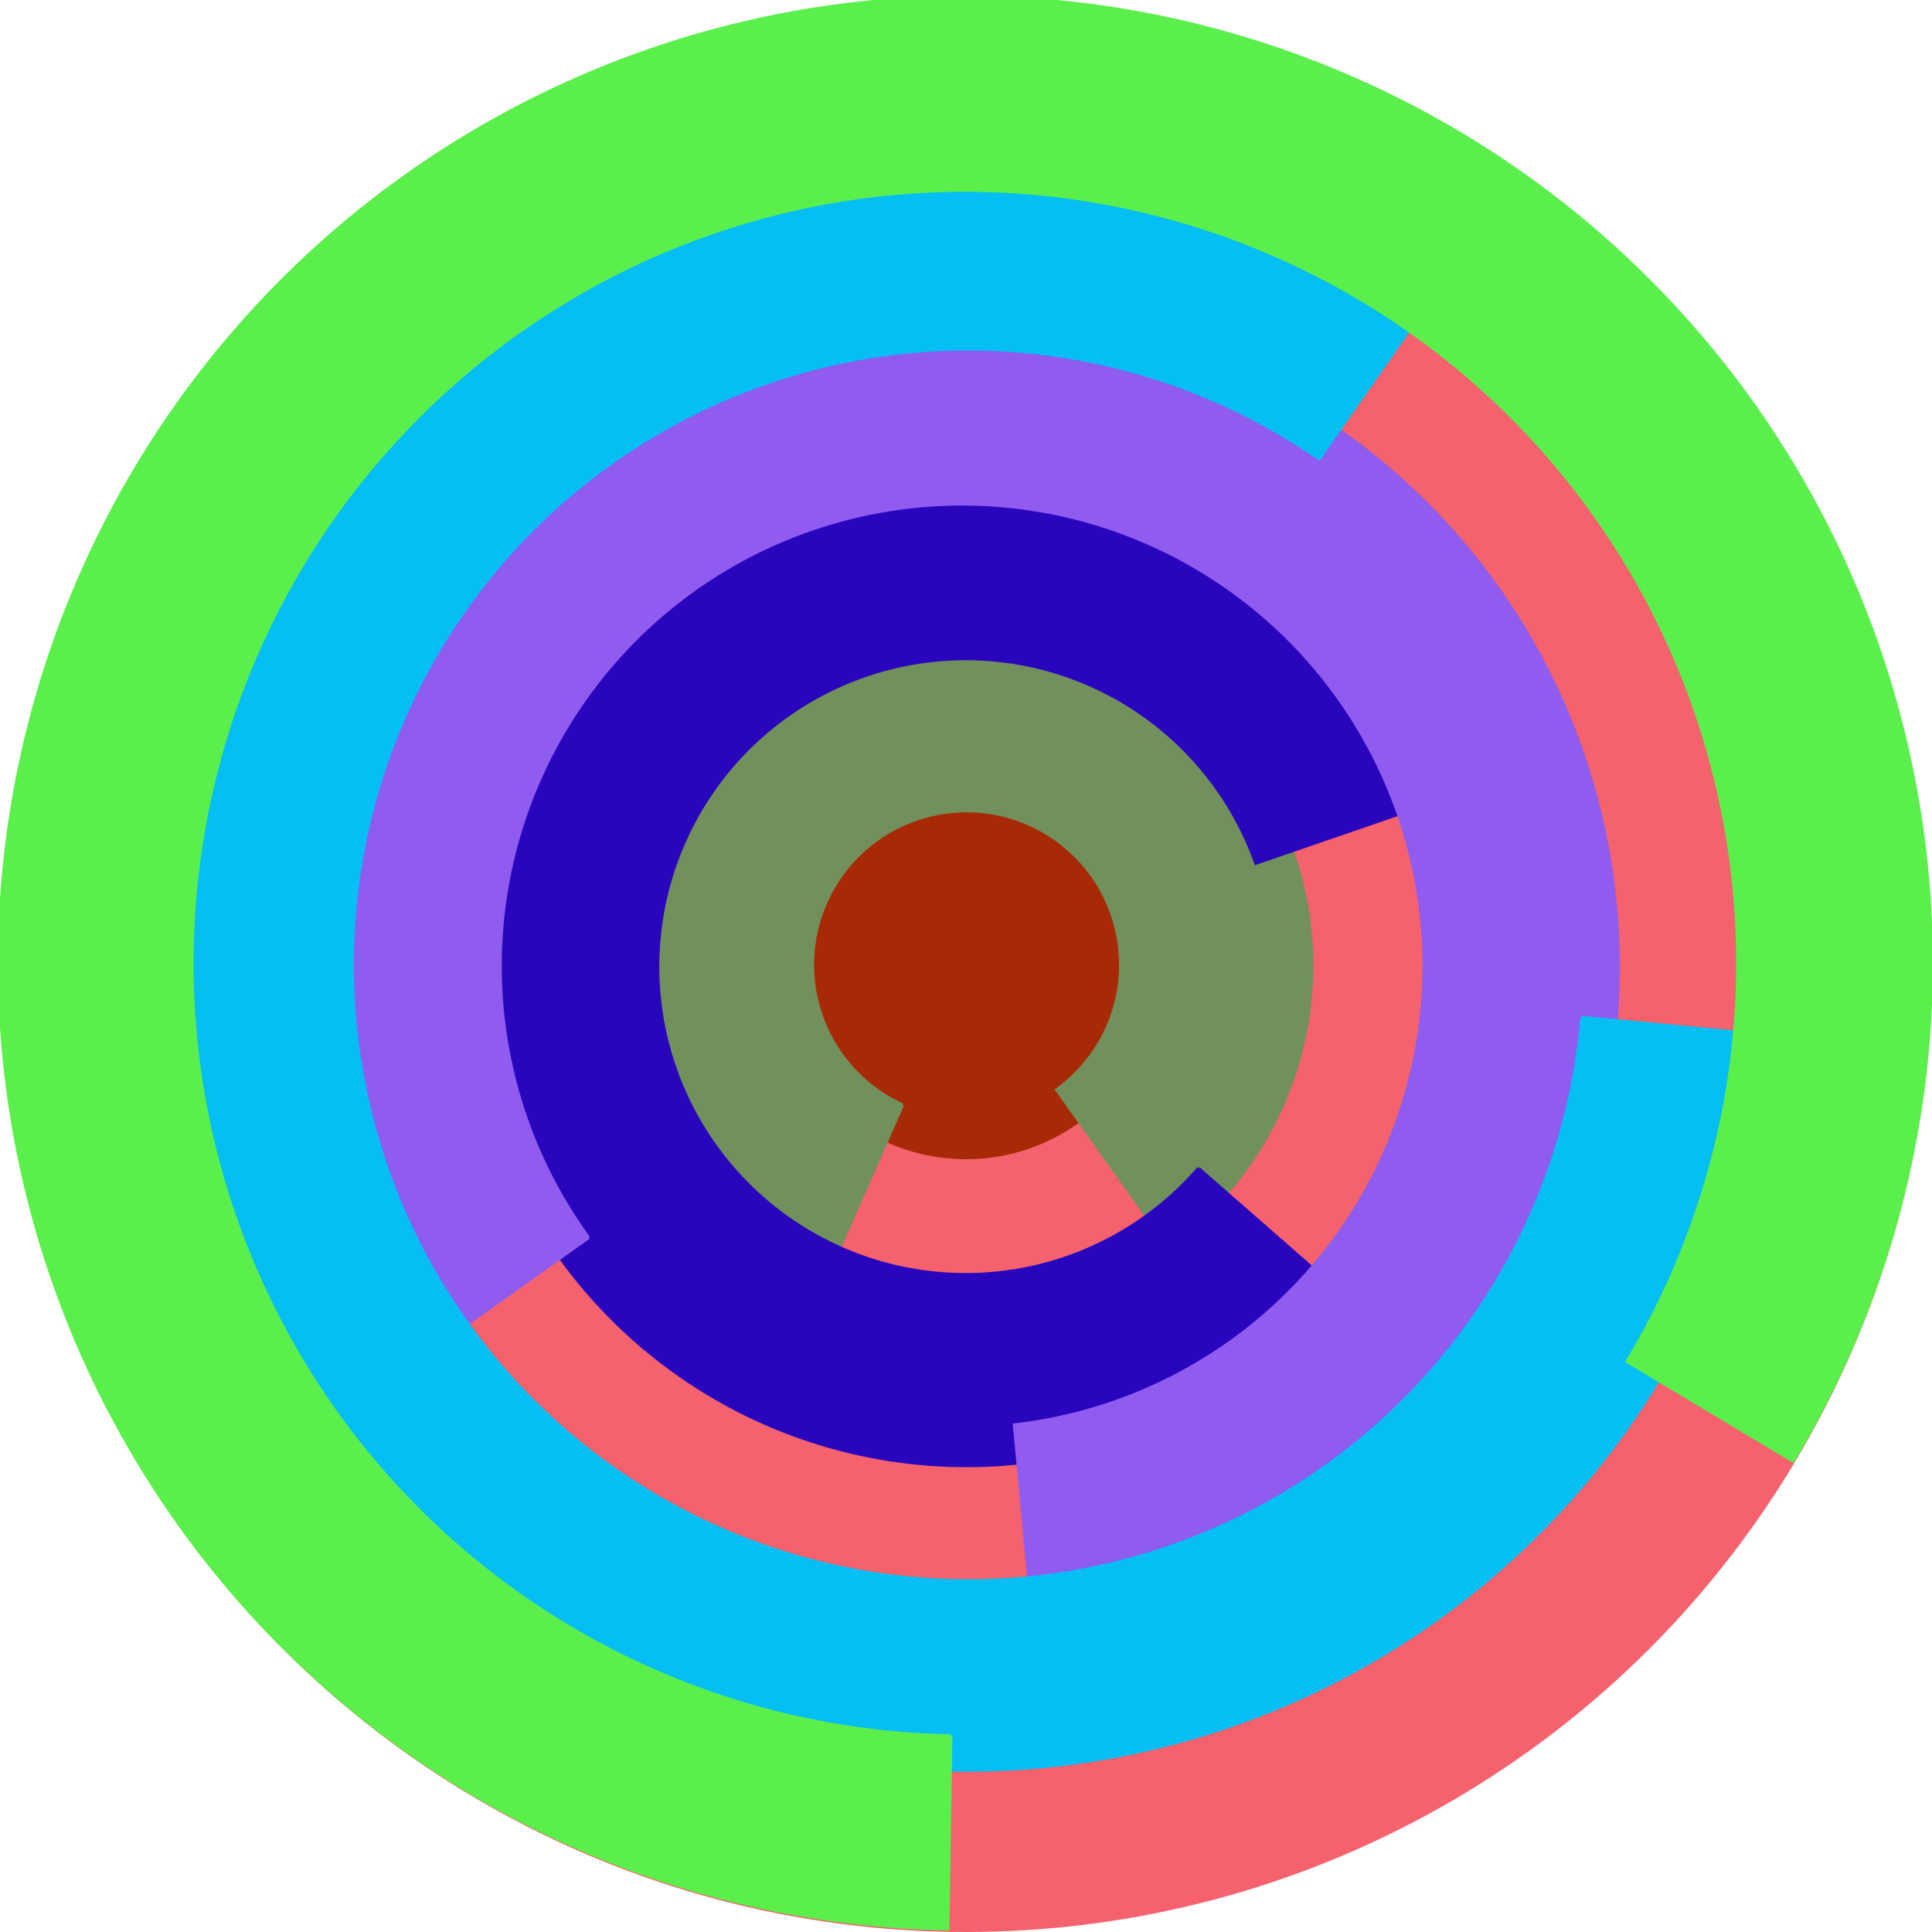
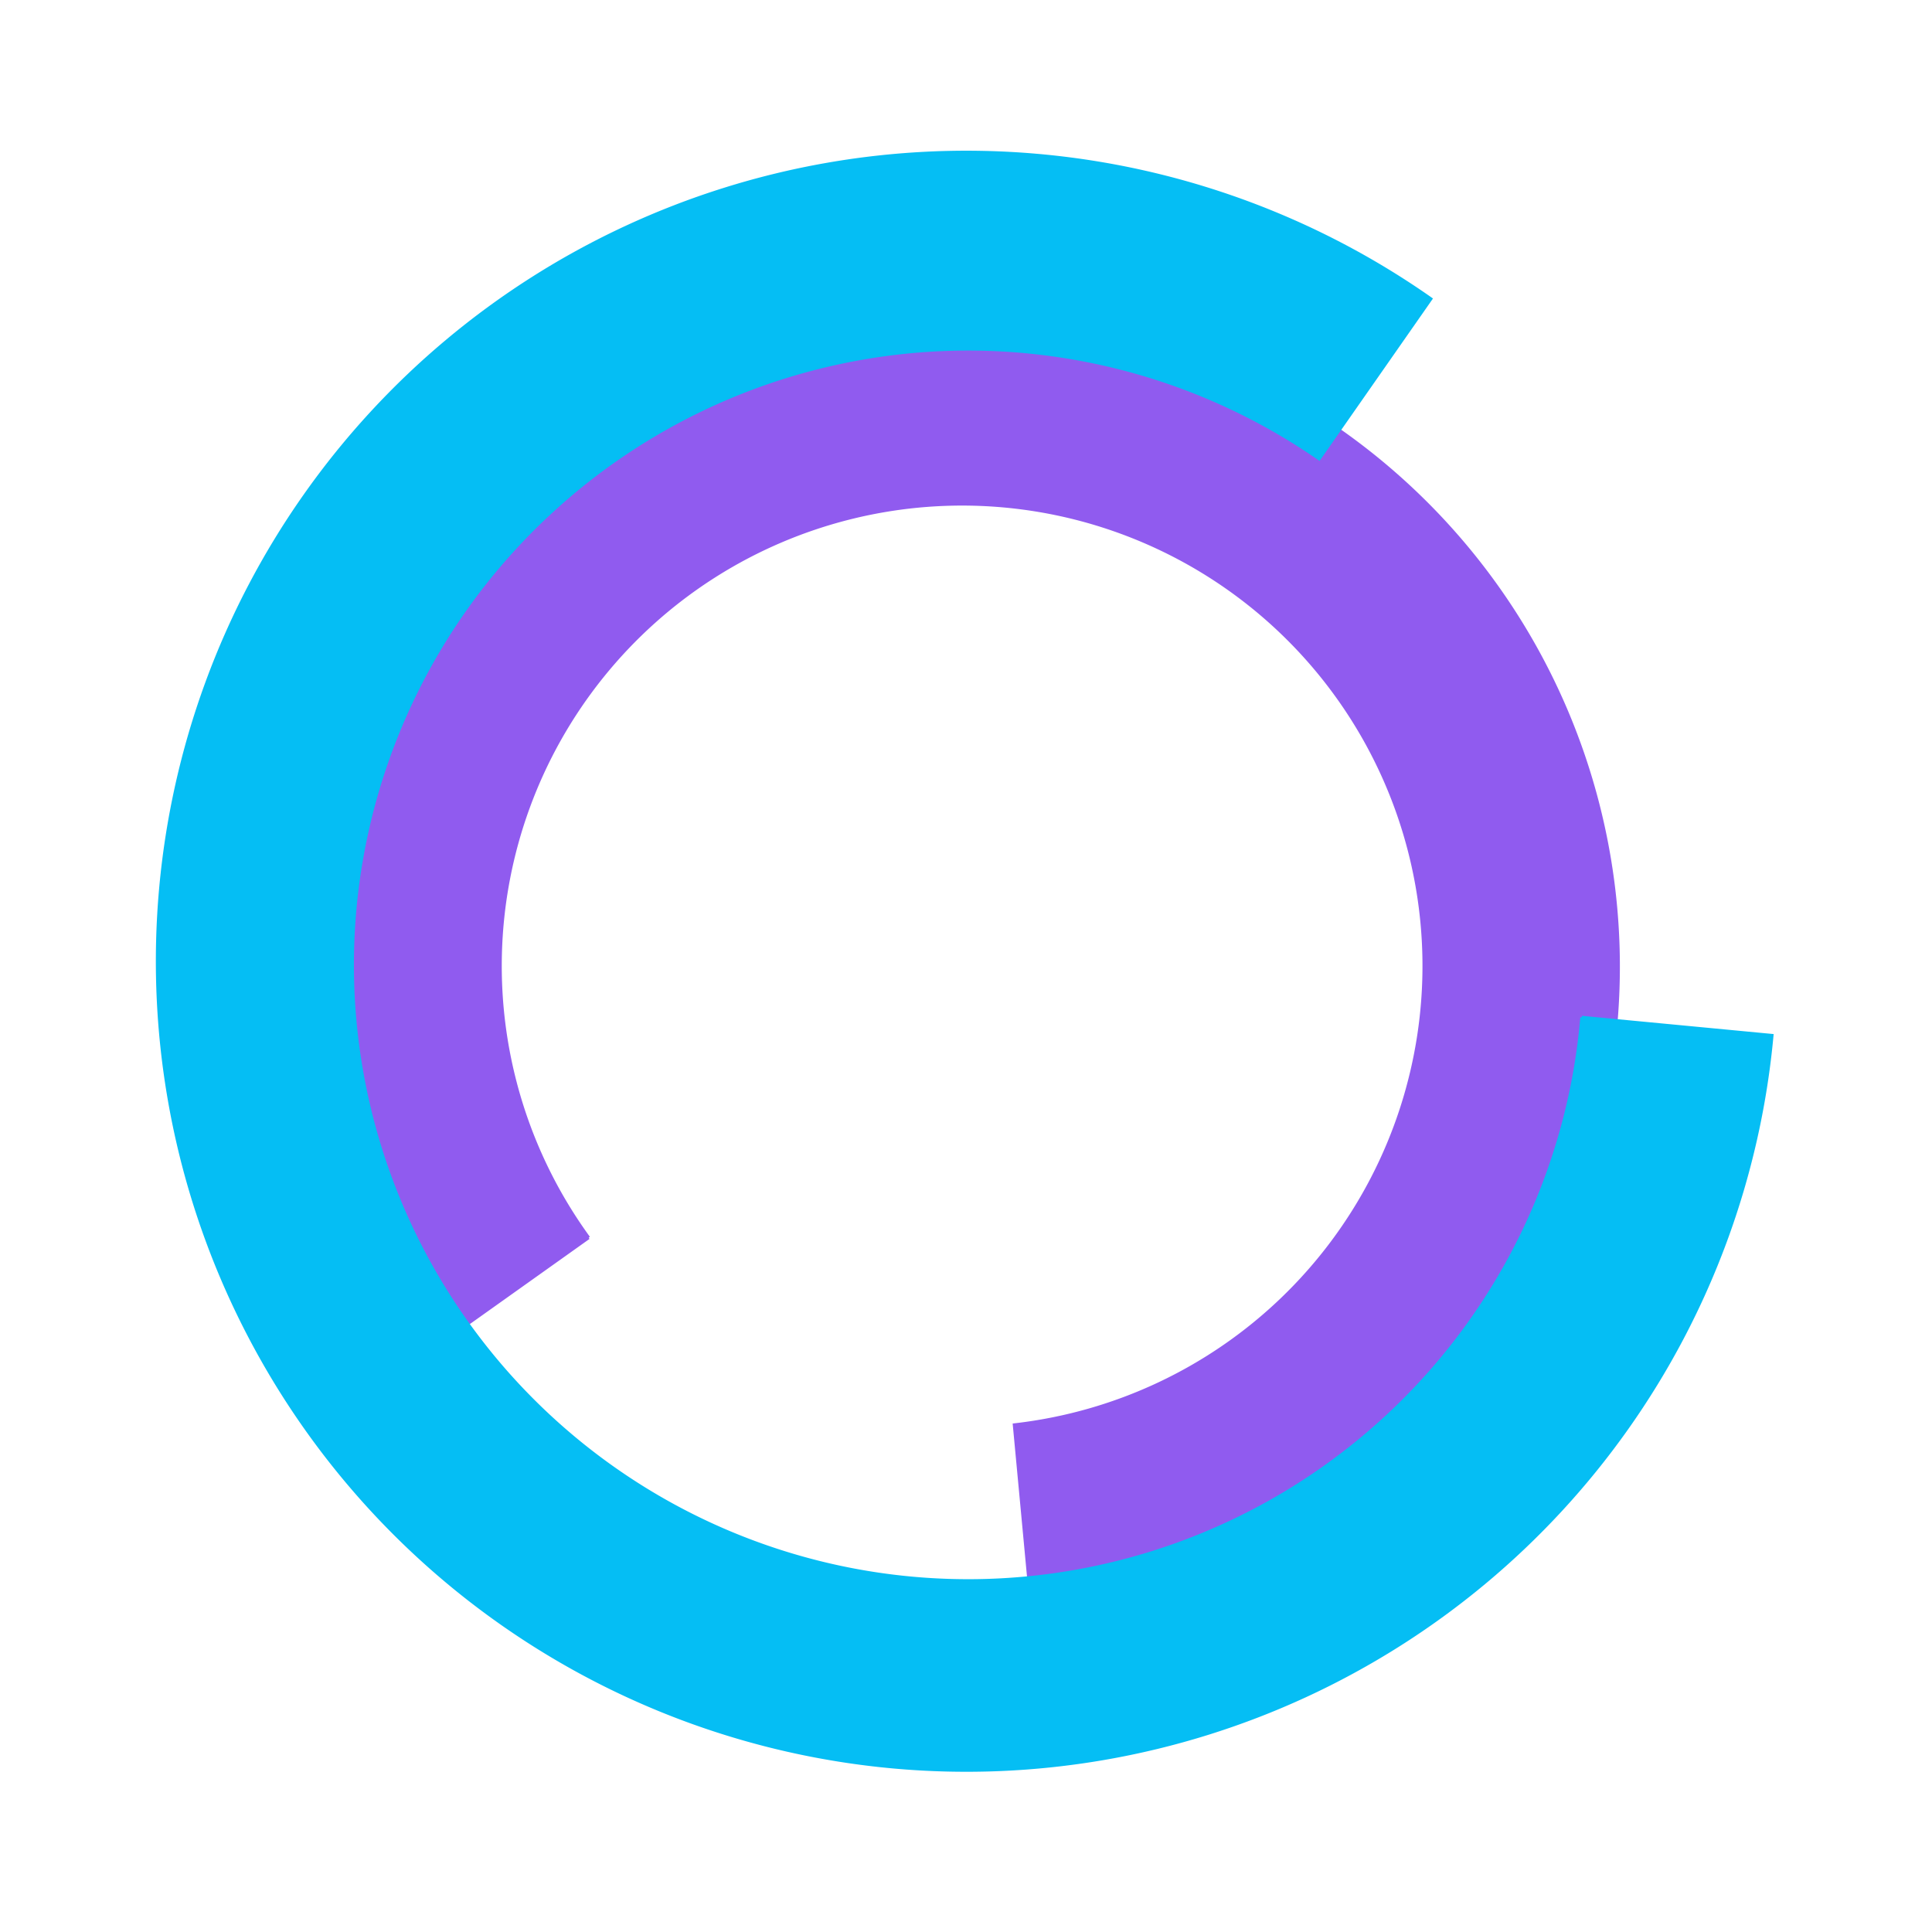
<svg xmlns="http://www.w3.org/2000/svg" version="1.1" width="640" height="640">
-   <circle cx="320" cy="320" r="320" fill="rgb(245, 98, 109)" stroke="" stroke-width="0" />
-   <circle cx="320" cy="320" r="64" fill="rgb(167, 41, 5)" stroke="" stroke-width="0" />
-   <path fill="rgb(114, 144, 91)" stroke="rgb(114, 144, 91)" stroke-width="1" d="M 299,366 A 51,51 0 1 1 350,361 L 387,413 A 115,115 0 1 0 273,425 L 299,366" />
-   <path fill="rgb(41, 5, 190)" stroke="rgb(41, 5, 190)" stroke-width="1" d="M 397,387 A 102,102 0 1 1 416,286 L 477,265 A 166,166 0 1 0 445,429 L 397,387" />
  <path fill="rgb(144, 91, 239)" stroke="rgb(144, 91, 239)" stroke-width="1" d="M 195,410 A 153,153 0 1 1 336,472 L 342,536 A 217,217 0 1 0 143,447 L 195,410" />
  <path fill="rgb(5, 190, 244)" stroke="rgb(5, 190, 244)" stroke-width="1" d="M 524,337 A 204,204 0 1 1 437,152 L 474,99 A 268,268 0 1 0 587,343 L 524,337" />
-   <path fill="rgb(91, 239, 76)" stroke="rgb(91, 239, 76)" stroke-width="1" d="M 315,575 A 256,256 0 1 1 539,451 L 594,484 A 320,320 0 1 0 314,639 L 315,575" />
</svg>